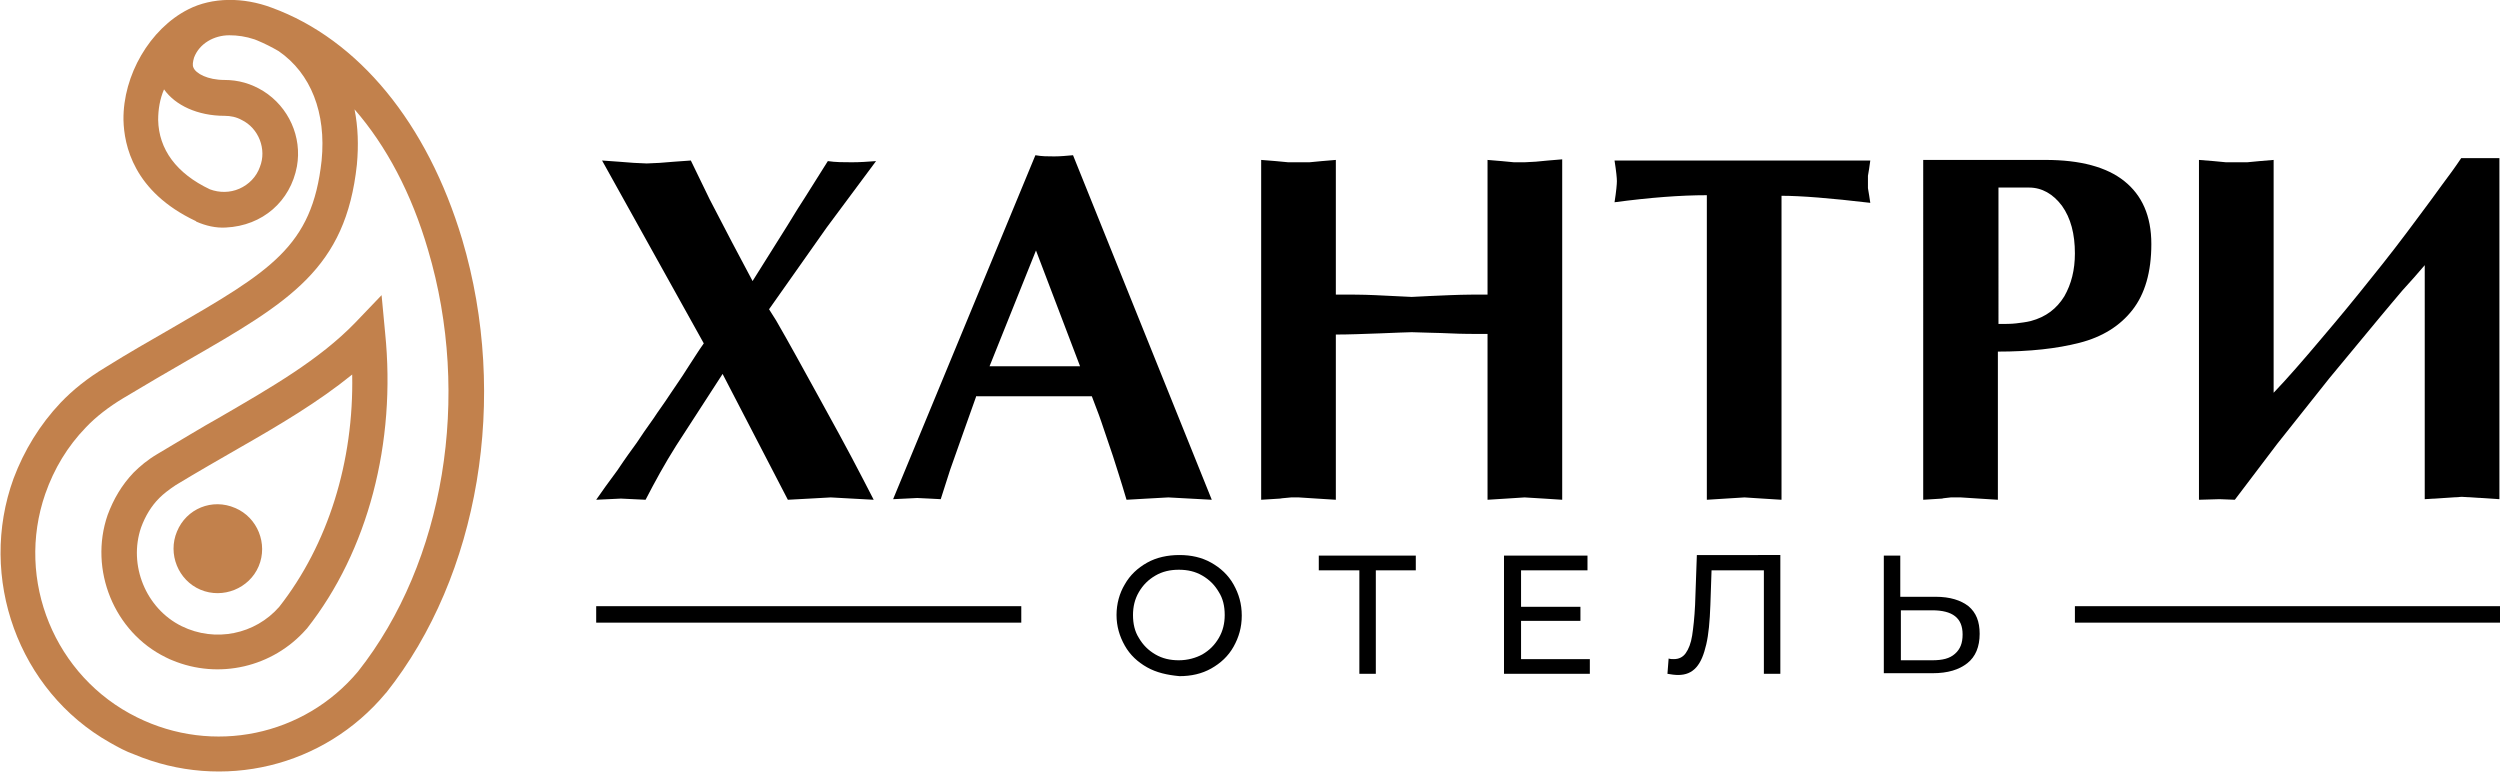
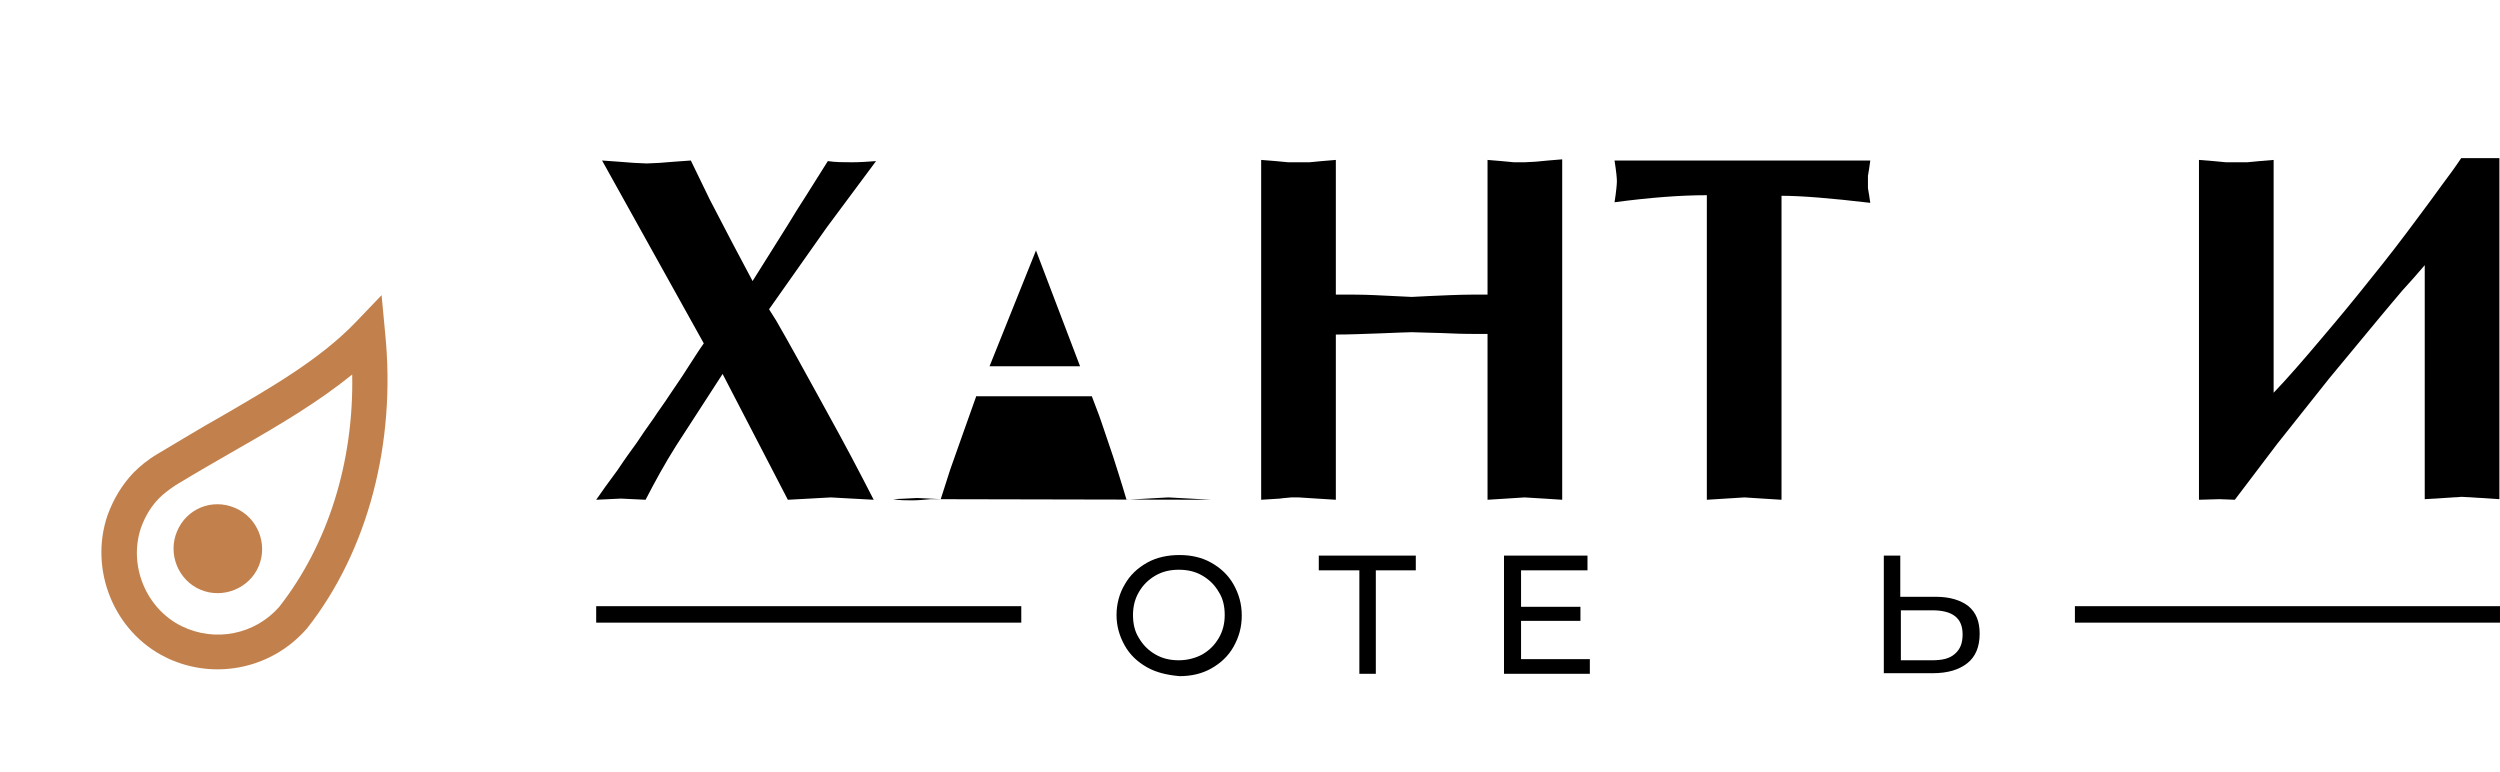
<svg xmlns="http://www.w3.org/2000/svg" version="1.1" id="Слой_2" x="0px" y="0px" viewBox="0 0 425.2 131.3" style="enable-background:new 0 0 425.2 131.3;" xml:space="preserve">
  <style type="text/css">
	.st0{fill:#000000;}
	.st1{fill:#C2814C;}
</style>
  <g>
    <g>
      <path class="st0" d="M140.6,38.7l-9.8,13.9l1.2,1.9c2.2,3.8,4.6,8.2,7.3,13.1s4.5,8.2,5.5,10.1c1.4,2.7,2.7,5.1,3.8,7.3l-3.7-0.2    l-3.6-0.2l-3.6,0.2l-3.7,0.2l-11.1-21.4L115,75.8c-1.9,3-3.6,6.1-5.2,9.2l-2.1-0.1l-2.1-0.1l-2.1,0.1l-2.1,0.1    c0.9-1.3,2.1-3,3.6-5c1.4-2.1,2.5-3.6,3.3-4.7c0.7-1.1,1.7-2.5,2.9-4.2c0.7-1.1,1.7-2.4,2.8-4.1c1-1.5,2-2.9,2.8-4.2    c1-1.5,1.9-3,2.9-4.4l-17.3-31.1l2.8,0.2l2.6,0.2l2.2,0.1l2.2-0.1l2.5-0.2l2.8-0.2l3.2,6.6l3.8,7.3l3.5,6.6l5.9-9.4    c1.4-2.3,2.4-3.9,3-4.8c1.2-1.9,2.5-4,3.9-6.2c1.3,0.2,2.7,0.2,4.1,0.2c1.4,0,2.7-0.1,4.1-0.2L140.6,38.7z" />
-       <path class="st0" d="M166,67.5l-2.1,5.9l-2.3,6.5l-1.6,5l-1.9-0.1l-2.1-0.1l-2,0.1l-2.1,0.1l24.2-58.5c1.1,0.2,2.1,0.2,3.2,0.2    c1,0,2.1-0.1,3.2-0.2L206.1,85l-3.7-0.2l-3.7-0.2l-3.6,0.2l-3.5,0.2c-1-3.4-1.8-5.8-2.3-7.4c-0.9-2.7-1.6-4.7-2-5.9    c-0.5-1.5-1.1-2.9-1.6-4.3H166z M183.7,62.3l-7.5-19.7l-7.9,19.7H183.7z" />
+       <path class="st0" d="M166,67.5l-2.1,5.9l-2.3,6.5l-1.6,5l-1.9-0.1l-2.1-0.1l-2,0.1l-2.1,0.1c1.1,0.2,2.1,0.2,3.2,0.2    c1,0,2.1-0.1,3.2-0.2L206.1,85l-3.7-0.2l-3.7-0.2l-3.6,0.2l-3.5,0.2c-1-3.4-1.8-5.8-2.3-7.4c-0.9-2.7-1.6-4.7-2-5.9    c-0.5-1.5-1.1-2.9-1.6-4.3H166z M183.7,62.3l-7.5-19.7l-7.9,19.7H183.7z" />
      <path class="st0" d="M214.5,27.2l2.5,0.2l2.1,0.2l1.8,0l1.8,0l2.1-0.2l2.4-0.2v22.9c2.3,0,4.6,0,6.7,0.1c2.1,0.1,4.2,0.2,6.2,0.3    c1.8-0.1,4-0.2,6.5-0.3s4.6-0.1,6.4-0.1V27.2l2.4,0.2l2.1,0.2l1.8,0l1.9-0.1l2.1-0.2l2.4-0.2V85l-3.1-0.2l-3.3-0.2l-3.1,0.2    L253,85V56.8c-2.3,0-4.4,0-6.4-0.1c-2-0.1-4.2-0.1-6.5-0.2c-0.8,0-2.6,0.1-5.4,0.2c-2.9,0.1-5.3,0.2-7.5,0.2V85l-3.2-0.2l-3.1-0.2    c-0.4,0-0.9,0-1.3,0c-0.8,0.1-1.4,0.1-1.9,0.2l-3.2,0.2V27.2z" />
      <path class="st0" d="M303,85l-3.2-0.2l-3.1-0.2l-3.2,0.2l-3.2,0.2V33.2c-4.5,0-9.7,0.4-15.7,1.2c0.3-1.9,0.4-3.1,0.4-3.6    c0-0.5-0.1-1.6-0.4-3.5h43.5l-0.2,1.4l-0.2,1.2l0,1l0,1.1l0.2,1.2l0.2,1.3c-6.8-0.8-11.8-1.2-15.1-1.2V85z" />
-       <path class="st0" d="M339.8,85l-3.2-0.2l-3.1-0.2c-0.6,0-1.1,0-1.7,0c-0.7,0.1-1.2,0.1-1.5,0.2l-3.2,0.2V27.2h20.8    c5.9,0,10.4,1.2,13.4,3.6s4.6,5.9,4.6,10.7c0,4.8-1.1,8.5-3.2,11.2c-2.1,2.7-5.1,4.6-9,5.6c-3.9,1-8.5,1.5-13.9,1.5V85z     M339.8,55.1c1.2,0,2.3,0,3.1-0.1c0.8-0.1,1.7-0.2,2.5-0.4c2.6-0.7,4.4-2.1,5.7-4.2c1.2-2.1,1.8-4.5,1.8-7.3c0-3.3-0.7-6-2.2-8.1    c-1.5-2-3.4-3.1-5.6-3.1h-5.2V55.1z" />
      <path class="st0" d="M374,27.2l2.5,0.2l2.1,0.2l1.8,0l1.8,0l2.1-0.2l2.4-0.2v39.6c2.3-2.4,5-5.5,8.2-9.3c2.9-3.4,5.7-6.8,8.4-10.2    c2.6-3.2,5.3-6.7,8.1-10.5c1.4-1.9,2.7-3.6,3.9-5.3c1.2-1.6,2.3-3.1,3.3-4.6h2.7h1.7c0.4,0,0.9,0,1.4,0c0.3,0,0.5,0,0.7,0v58    l-3.1-0.2l-3.3-0.2l-3.1,0.2l-3.2,0.2V45.1c-1.2,1.4-2.5,2.9-3.8,4.3c-1.3,1.5-2.5,3-3.7,4.4l-8.7,10.5l-8.9,11.2l-7.2,9.5    l-2.6-0.1L374,85V27.2z" />
    </g>
    <g>
      <path class="st0" d="M195.1,113.5c-1.6-0.9-2.9-2.1-3.8-3.7c-0.9-1.6-1.4-3.3-1.4-5.2c0-1.9,0.5-3.7,1.4-5.2    c0.9-1.6,2.2-2.8,3.8-3.7s3.5-1.3,5.5-1.3c2,0,3.8,0.4,5.4,1.3c1.6,0.9,2.9,2.1,3.8,3.7c0.9,1.6,1.4,3.3,1.4,5.3    c0,2-0.5,3.7-1.4,5.3c-0.9,1.6-2.2,2.8-3.8,3.7c-1.6,0.9-3.4,1.3-5.4,1.3C198.5,114.8,196.7,114.4,195.1,113.5z M204.5,111.3    c1.2-0.7,2.1-1.6,2.8-2.8c0.7-1.2,1-2.5,1-3.9c0-1.5-0.3-2.8-1-3.9c-0.7-1.2-1.6-2.1-2.8-2.8c-1.2-0.7-2.5-1-4-1    c-1.5,0-2.8,0.3-4,1c-1.2,0.7-2.1,1.6-2.8,2.8c-0.7,1.2-1,2.5-1,3.9c0,1.5,0.3,2.8,1,3.9c0.7,1.2,1.6,2.1,2.8,2.8    c1.2,0.7,2.5,1,4,1C202,112.3,203.4,111.9,204.5,111.3z" />
      <path class="st0" d="M240.9,97H234v17.6h-2.8V97h-6.9v-2.5h16.5V97z" />
      <path class="st0" d="M270.4,112.1v2.5h-14.6V94.5H270V97h-11.3v6.2h10.1v2.4h-10.1v6.5H270.4z" />
-       <path class="st0" d="M302.8,94.5v20.1H300V97h-8.9l-0.2,5.9c-0.1,2.8-0.3,5-0.7,6.7c-0.4,1.7-0.9,3-1.7,3.9    c-0.8,0.9-1.8,1.3-3.1,1.3c-0.6,0-1.2-0.1-1.8-0.2l0.2-2.6c0.3,0.1,0.6,0.1,0.9,0.1c0.8,0,1.5-0.3,2-1c0.5-0.7,0.9-1.7,1.1-3    c0.2-1.3,0.4-3.1,0.5-5.2l0.3-8.5H302.8z" />
      <path class="st0" d="M334.8,103.1c1.3,1.1,1.9,2.6,1.9,4.7c0,2.2-0.7,3.9-2.1,5c-1.4,1.1-3.3,1.7-5.9,1.7h-8.3V94.5h2.8v7h6    C331.7,101.5,333.5,102.1,334.8,103.1z M332.5,111.2c0.9-0.8,1.3-1.8,1.3-3.3c0-2.8-1.7-4.1-5.2-4.1h-5.3v8.5h5.3    C330.4,112.3,331.6,112,332.5,111.2z" />
    </g>
    <g>
-       <path class="st1" d="M78.6,40.7C72.7,21,61,6.7,46.2,1.3C41.4-0.5,36.1-0.5,32,1.6c-6.5,3.3-11.1,11.2-11,18.8    c0.1,4.3,1.7,12.2,12.3,17.2l0.1,0.1c1.6,0.7,3.3,1.1,5,1c6.3-0.3,11-4.5,12.1-10.4c0.9-5-1.4-10.1-5.7-12.8    c-2.1-1.3-4.3-1.9-6.6-1.9c-2.9,0-4.9-1.1-5.3-2.1c-0.2-0.4-0.1-1,0.1-1.7c0.9-2.4,3.4-3.8,6-3.8c1.4,0,2.8,0.2,4.3,0.7    c0.2,0.1,0.3,0.1,0.5,0.2C45,7.4,46.2,8,47.4,8.7c5.5,3.8,8.1,10.5,7.3,18.6C53.1,42,46,46.1,28.9,56c-3.3,1.9-7,4-11,6.5    c-3,1.8-5.5,3.8-7.6,6c-3.5,3.7-6.2,8.1-8,12.9c-6.1,16.8,0.8,36.1,16.4,44.9c1.4,0.8,2.7,1.5,4.1,2c15,6.3,32.3,2.2,42.8-10.4    l0.1-0.1C81.5,97.9,86.6,67.6,78.6,40.7z M38.2,19.7c1,0,2,0.2,2.9,0.7c2.9,1.4,4.3,5,3.1,8c-0.6,1.7-1.9,3-3.5,3.7    c-1.6,0.7-3.4,0.7-5,0.1c-5.7-2.7-8.7-6.8-8.8-11.8c0-1.8,0.3-3.6,1-5.2C29.8,17.9,33.6,19.7,38.2,19.7z M60.9,114.2    c-9.2,11-24.7,14.2-37.6,7.8c-14-6.9-20.7-23.3-15.6-38c1.5-4.3,3.8-8.1,6.9-11.3c1.7-1.8,3.9-3.5,6.4-5c4-2.4,7.6-4.5,10.9-6.4    c17.4-10,26.9-15.6,28.8-33.3c0.3-3.3,0.2-6.4-0.4-9.4c5.4,6.2,9.7,14.3,12.5,23.9C80.2,67.4,75.6,95.6,60.9,114.2z" />
      <path class="st1" d="M64.9,50.2l-4.5,4.7c-6.1,6.3-14.3,11-22.9,16c-3.4,1.9-6.8,4-10.7,6.3c-1.7,1-3,2.1-4.1,3.2    c-2,2.1-3.4,4.5-4.4,7.2c-3.2,9.3,1.1,19.9,9.9,24.2c0.4,0.2,0.8,0.4,1.1,0.5c7.9,3.3,17.1,1.2,22.8-5.3l0.1-0.1    c10.4-13.2,15.2-31.6,13.3-50.3L64.9,50.2z M47.5,103.2c-4.1,4.7-10.9,6.1-16.6,3.3c-6.1-3-9.1-10.4-6.9-16.8    c0.7-1.9,1.7-3.6,3.1-5c0.7-0.7,1.6-1.4,2.8-2.2c3.8-2.3,7.3-4.3,10.6-6.2c7-4,13.6-7.9,19.4-12.6C60.2,78.5,55.8,92.6,47.5,103.2    z" />
      <path class="st1" d="M30.1,90.4c-1.6,3.8,0.2,8.3,4,9.9c3.8,1.6,8.3-0.2,9.9-4c1.6-3.8-0.2-8.3-4-9.9    C36.1,84.7,31.7,86.5,30.1,90.4z" />
    </g>
    <g>
      <rect x="352.9" y="103.1" class="st0" width="72.3" height="2.8" />
      <rect x="101.4" y="103.1" class="st0" width="72.3" height="2.8" />
    </g>
  </g>
</svg>